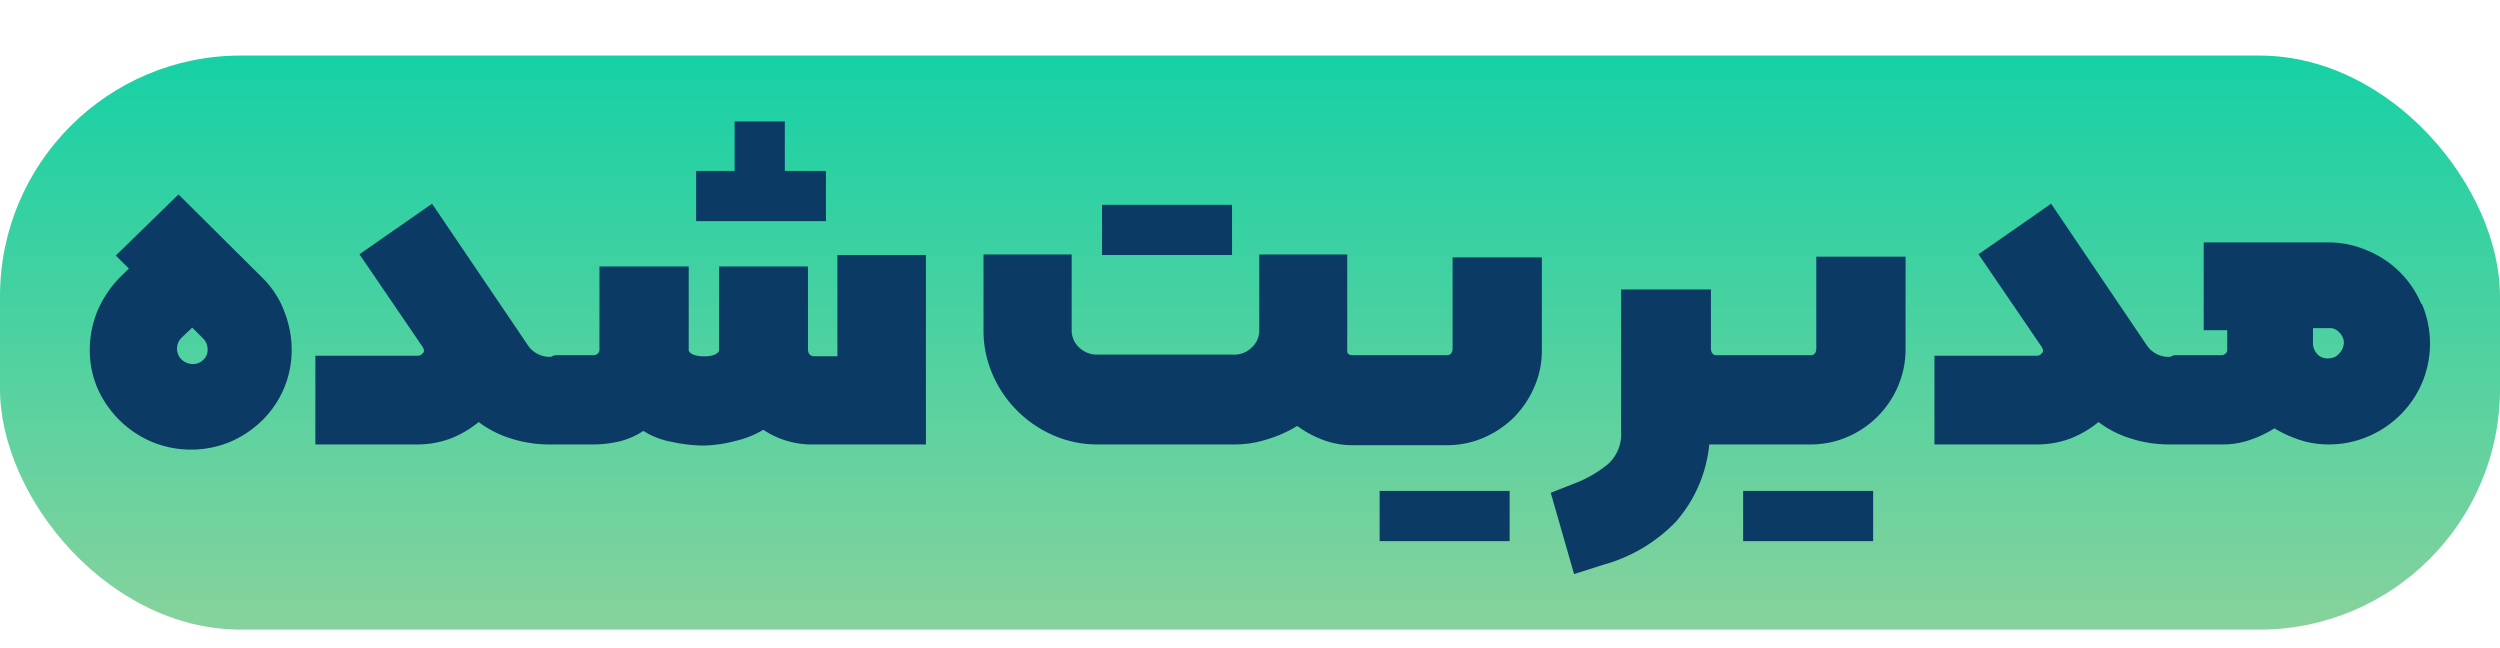
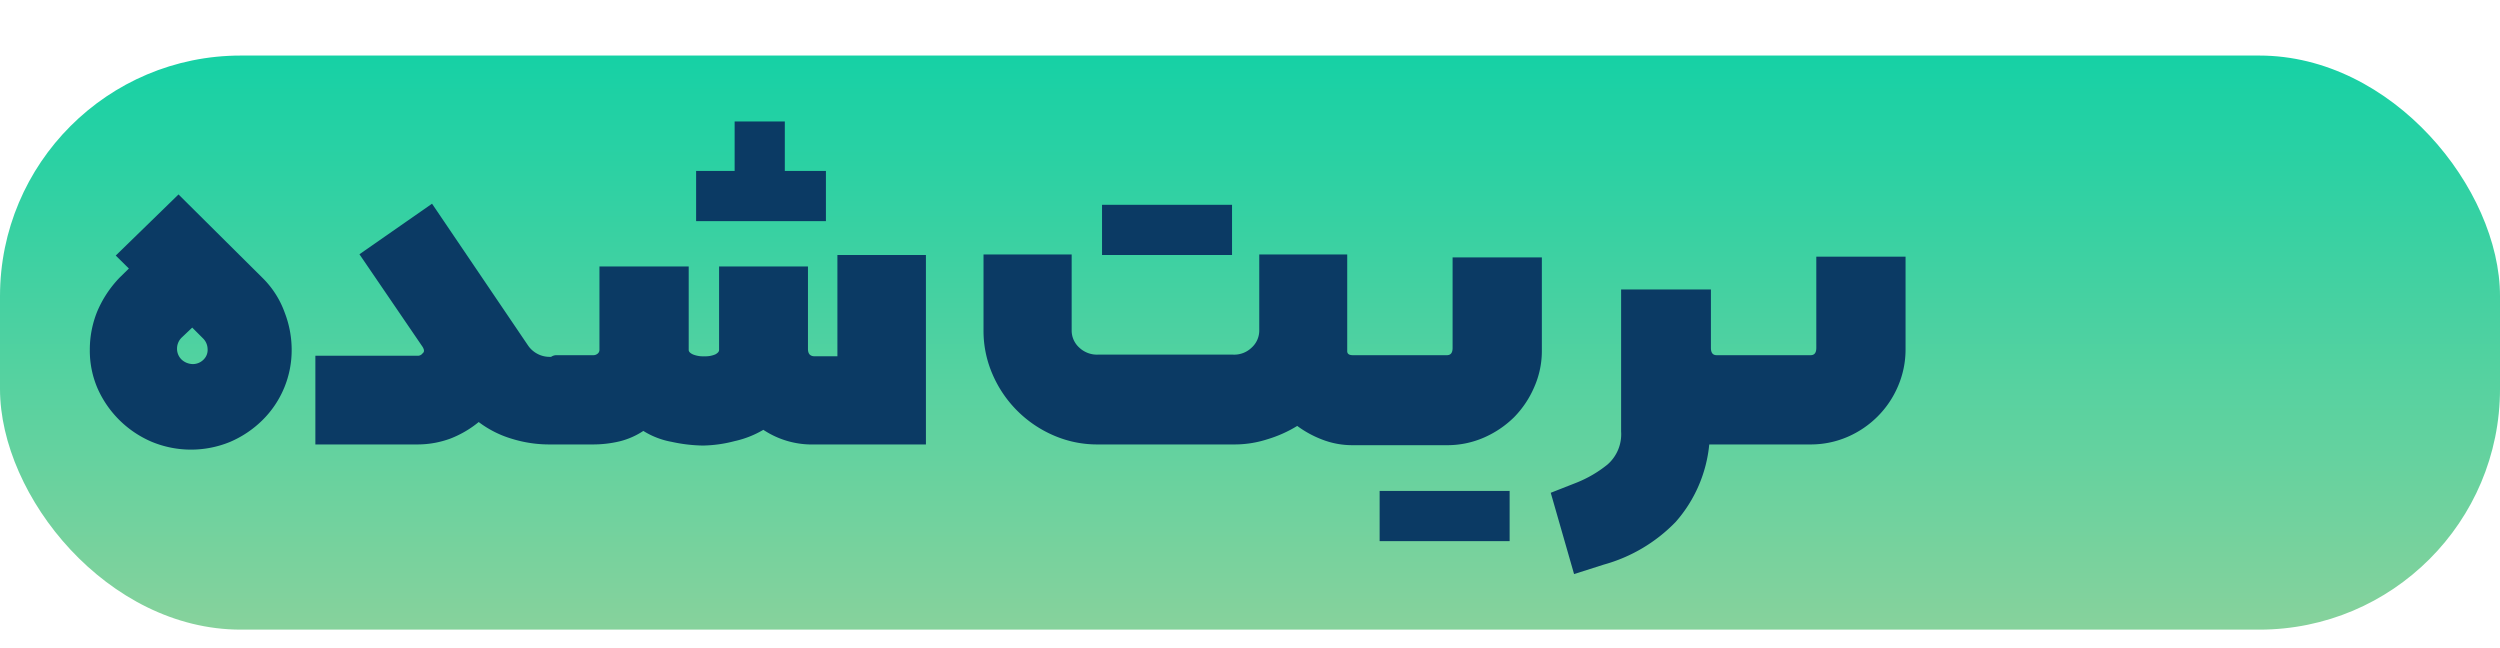
<svg xmlns="http://www.w3.org/2000/svg" id="Layer_1" data-name="Layer 1" viewBox="0 0 135 35">
  <defs />
  <defs>
    <linearGradient id="linear-gradient" x1="-186.11" x2="-186.11" y1="266.32" y2="265.32" gradientTransform="matrix(135 0 0 -31 25192 8259)" gradientUnits="userSpaceOnUse">
      <stop offset="0" stop-color="#16d1a5" />
      <stop offset="1" stop-color="#87d29c" />
    </linearGradient>
    <style>.cls-2{fill:#0b3a64}</style>
  </defs>
  <rect width="135" height="31" y="3" fill="url(#linear-gradient)" rx="13" />
  <path d="M14.17 15l-4.53-4.5-3.39 3.3.71.7-.51.5a6 6 0 00-1.2 1.82 5.48 5.48 0 00-.4 2.07A5.14 5.14 0 005.28 21a5.6 5.6 0 002.92 2.86 5.54 5.54 0 004.23 0 5.65 5.65 0 001.73-1.16 5.31 5.31 0 001.59-3.83 5.58 5.58 0 00-.38-2 5 5 0 00-1.2-1.87zM11 19.41a.81.81 0 01-.59.25.91.91 0 01-.59-.23.81.81 0 01-.26-.6.83.83 0 01.26-.61l.56-.53.59.59a.82.82 0 01.24.56.72.72 0 01-.21.57zM44.6 9.23h-2.22V6.56h-2.71v2.67h-2.08v2.71h7.01V9.23zM45.22 19.24H44c-.25 0-.37-.13-.37-.4v-4.45h-4.8v4.51q0 .13-.21.24a1.37 1.37 0 01-.58.1 1.48 1.48 0 01-.62-.1c-.15-.07-.23-.15-.23-.24v-4.51h-4.82v4.51a.26.26 0 01-.1.2.36.36 0 01-.24.08h-2a.51.51 0 00-.27.09h-.06a1.41 1.41 0 01-1.19-.62L23.33 11l-3.92 2.73 3.41 5c.09.15.11.27 0 .35a.32.32 0 01-.29.13h-5.5V24h5.5a5.13 5.13 0 001.8-.32 5.62 5.62 0 001.52-.89 5.61 5.61 0 001.81.91 6.78 6.78 0 002 .3H32a6.18 6.18 0 001.47-.17 4.11 4.11 0 001.27-.56 4.33 4.33 0 001.53.59 8.46 8.46 0 001.68.2 7.15 7.15 0 001.72-.24 5.27 5.27 0 001.55-.61A4.74 4.74 0 0044 24h6V13.77h-4.78zM59.51 11.06h7.02v2.71h-7.02z" class="cls-2" />
  <path d="M78.44 18.79c0 .26-.1.39-.31.39h-5.07c-.21 0-.31-.07-.31-.22v-5.22H68v4.09a1.24 1.24 0 01-.41.94 1.35 1.35 0 01-1 .38h-7.31a1.39 1.39 0 01-1-.38 1.24 1.24 0 01-.41-.94v-4.09h-4.76v4.09a5.88 5.88 0 00.49 2.39 6.3 6.3 0 003.29 3.29 5.88 5.88 0 002.39.49h7.36a5.74 5.74 0 001.8-.28 6.8 6.8 0 001.61-.72 5.64 5.64 0 001.41.76 4.49 4.49 0 001.6.28h5.07a4.93 4.93 0 002-.41 5.38 5.38 0 001.63-1.1 5.29 5.29 0 001.09-1.63 4.83 4.83 0 00.41-2v-5h-4.82zM74.5 26.51h7.02v2.71H74.5zM98.08 18.79c0 .26-.1.39-.31.39H92.7c-.21 0-.31-.13-.31-.39v-3.16h-4.85v7.67a2.17 2.17 0 01-.73 1.78 6.45 6.45 0 01-1.72 1l-1.35.53L85 31l1.6-.51a8.58 8.58 0 003.89-2.31A7.4 7.4 0 0092.3 24h5.47a5 5 0 002-.41 5.22 5.22 0 001.62-1.1 5.15 5.15 0 001.1-1.63 5 5 0 00.41-2v-5h-4.82z" class="cls-2" />
-   <path d="M94.13 26.51h7.02v2.71h-7.02zM130.75 16.41a5.41 5.41 0 00-1.18-1.74 5.49 5.49 0 00-1.75-1.15 5.23 5.23 0 00-2.1-.43H119v4.74h1.27v1.07a.26.26 0 01-.1.2.32.32 0 01-.21.08h-2.48a.52.52 0 00-.28.09h-.08a1.41 1.41 0 01-1.19-.62L110.76 11l-3.92 2.73 3.41 5c.09.15.11.27 0 .35a.32.32 0 01-.29.13h-5.5V24H110a5.13 5.13 0 001.8-.32 5.62 5.62 0 001.52-.89 5.61 5.61 0 001.81.91 6.78 6.78 0 002 .3H120a4.52 4.52 0 001.49-.24 6.24 6.24 0 001.33-.63 6.64 6.64 0 001.38.63 5 5 0 001.55.24 5.39 5.39 0 002.1-.42 5.51 5.51 0 001.75-1.16 5.43 5.43 0 001.18-1.72 5.45 5.45 0 000-4.29zm-4.45 2.7a.75.75 0 01-.55.24.74.74 0 01-.61-.22.88.88 0 01-.24-.63v-.78h.85a.67.67 0 01.56.22.79.79 0 01.26.56.93.93 0 01-.27.61z" class="cls-2" />
</svg>